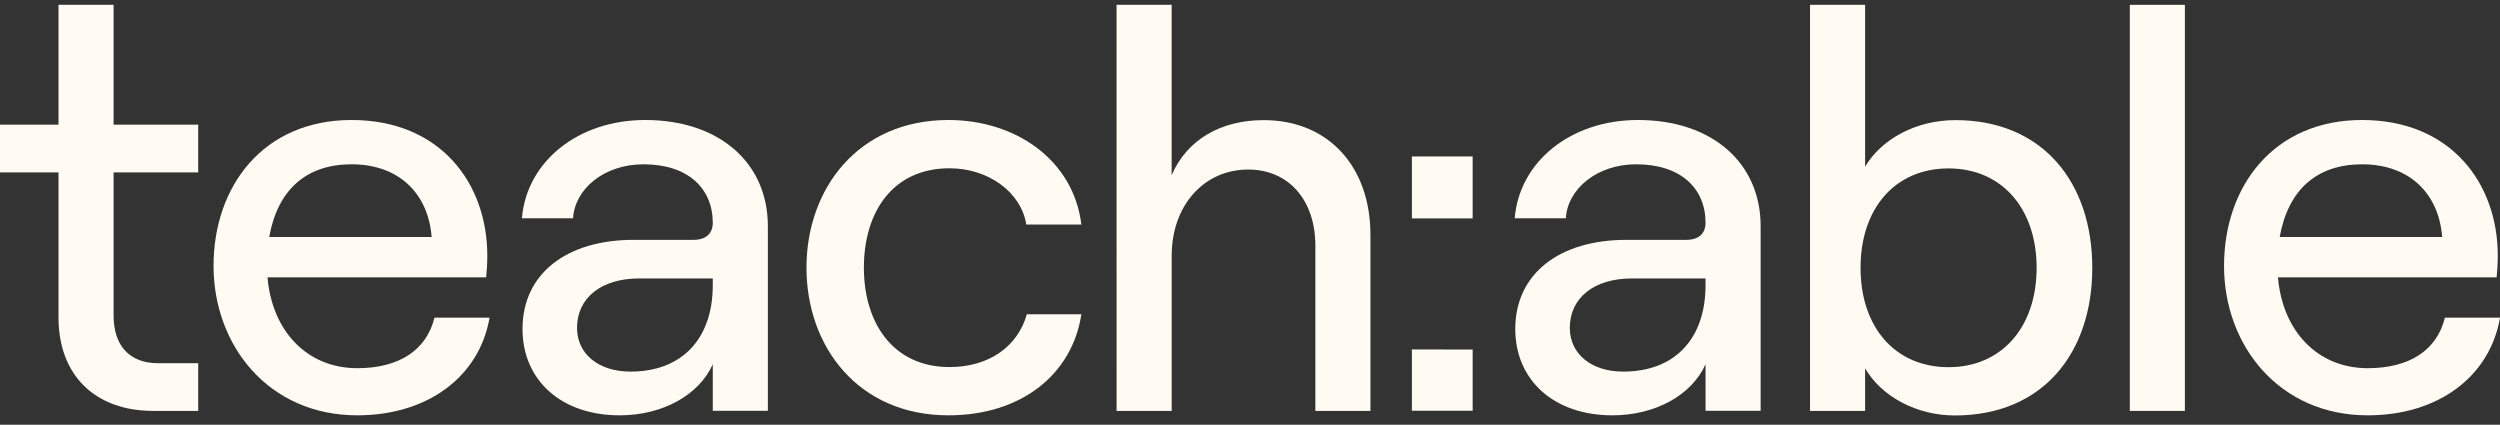
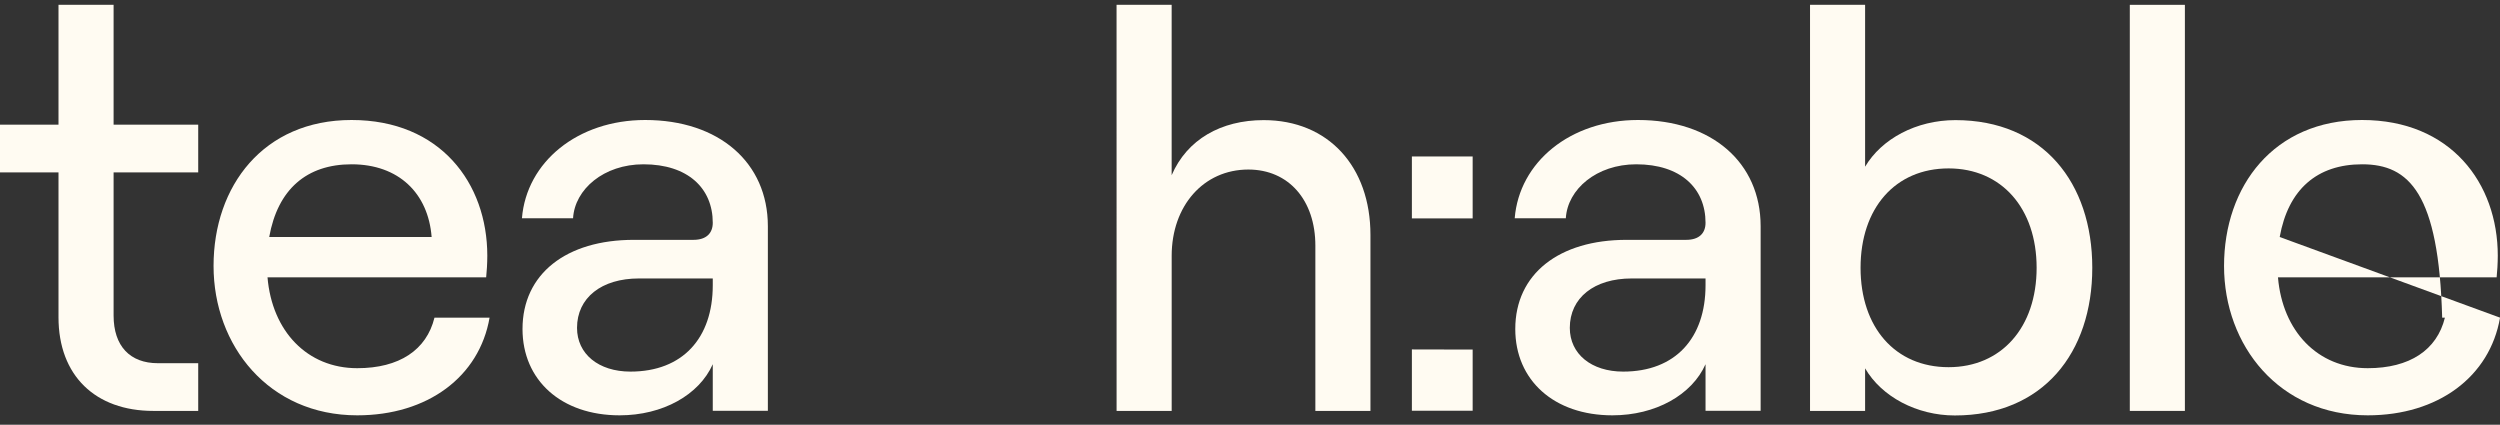
<svg xmlns="http://www.w3.org/2000/svg" width="206" height="35" viewBox="0 0 206 35" fill="none">
  <rect x="0" y="0" width="206" height="35" fill="#333333" stroke="none" />
  <path d="M9.36 0.398V10.273H16.333V14.204H9.36V25.997C9.36 28.524 10.717 29.928 13.01 29.928H16.333V33.859H12.636C7.862 33.859 4.82 30.958 4.82 26.138V14.204H0V10.273H4.82V0.398H9.36Z" fill="#FFFBF2" />
  <path d="M40.341 26.174C39.498 31.041 35.24 34.223 29.437 34.223C22.136 34.223 17.597 28.467 17.597 21.916C17.597 15.317 21.715 9.888 28.969 9.888C36.269 9.888 40.154 15.083 40.154 21.073C40.154 21.681 40.107 22.43 40.06 22.851H22.043C22.417 27.297 25.318 30.339 29.437 30.339C32.9 30.339 35.146 28.842 35.801 26.174H40.341ZM22.183 19.529H35.567C35.286 15.925 32.853 13.538 28.969 13.538C25.271 13.538 22.885 15.598 22.183 19.529Z" fill="#FFFBF2" />
  <path d="M63.272 18.639V33.849H58.732V30.012C57.609 32.539 54.614 34.223 51.057 34.223C46.237 34.223 43.055 31.322 43.055 27.11C43.055 22.571 46.658 19.763 52.227 19.763H57.141C58.218 19.763 58.732 19.201 58.732 18.359C58.732 15.504 56.673 13.538 53.023 13.538C49.747 13.538 47.36 15.598 47.22 17.984H43.008C43.382 13.351 47.594 9.888 53.163 9.888C59.247 9.888 63.272 13.398 63.272 18.639ZM58.732 23.506V22.945H52.649C49.56 22.945 47.547 24.536 47.547 27.017C47.547 29.169 49.326 30.62 51.947 30.62C56.252 30.62 58.732 27.859 58.732 23.506Z" fill="#FFFBF2" />
-   <path d="M66.454 22.056C66.454 15.551 70.713 9.888 78.154 9.888C83.676 9.888 88.45 13.164 89.105 18.499H84.566C84.144 15.832 81.43 13.866 78.248 13.866C73.521 13.866 71.184 17.516 71.184 22.056C71.184 26.595 73.57 30.246 78.248 30.246C81.477 30.246 83.864 28.561 84.612 25.893H89.105C88.356 30.854 84.144 34.223 78.154 34.223C70.713 34.223 66.454 28.561 66.454 22.056Z" fill="#FFFBF2" />
  <path d="M92.004 0.398H96.544V14.438C97.809 11.49 100.617 9.898 104.127 9.898C109.462 9.898 112.925 13.736 112.925 19.352V33.859H108.386V20.241C108.386 16.497 106.187 13.97 102.864 13.97C99.167 13.97 96.546 16.965 96.546 21.083V33.859H92.007L92.004 0.398Z" fill="#FFFBF2" />
  <path d="M145.076 18.639V33.849H140.536V30.012C139.413 32.539 136.418 34.223 132.862 34.223C128.041 34.223 124.859 31.322 124.859 27.11C124.859 22.571 128.463 19.763 134.032 19.763H138.946C140.022 19.763 140.536 19.201 140.536 18.359C140.536 15.504 138.478 13.538 134.827 13.538C131.551 13.538 129.165 15.598 129.024 17.984H124.812C125.187 13.351 129.398 9.888 134.968 9.888C141.05 9.888 145.076 13.398 145.076 18.639ZM140.536 23.506V22.945H134.453C131.364 22.945 129.352 24.536 129.352 27.017C129.352 29.169 131.13 30.62 133.751 30.62C138.056 30.62 140.536 27.859 140.536 23.506Z" fill="#FFFBF2" />
  <path d="M153.684 30.349V33.859H149.146V0.398H153.684V13.736C155.042 11.443 157.897 9.898 161.126 9.898C168.333 9.898 172.404 15.046 172.404 22.066C172.404 29.086 168.333 34.234 161.079 34.234C157.946 34.234 155.042 32.689 153.684 30.349ZM167.818 22.066C167.818 17.152 164.916 13.877 160.564 13.877C156.165 13.877 153.31 17.152 153.31 22.066C153.31 26.98 156.165 30.256 160.564 30.256C164.916 30.256 167.818 26.98 167.818 22.066Z" fill="#FFFBF2" />
  <path d="M175.496 0.398H180.035V33.859H175.496V0.398Z" fill="#FFFBF2" />
-   <path d="M206.003 26.174C205.161 31.041 200.903 34.223 195.102 34.223C187.801 34.223 183.261 28.467 183.261 21.916C183.261 15.317 187.379 9.888 194.634 9.888C201.932 9.888 205.817 15.083 205.817 21.073C205.817 21.681 205.769 22.43 205.723 22.851H187.705C188.079 27.297 190.981 30.339 195.098 30.339C198.56 30.339 200.806 28.842 201.461 26.174H206.003ZM187.847 19.529H201.235C200.957 15.925 198.52 13.538 194.639 13.538C190.938 13.538 188.55 15.598 187.847 19.529Z" fill="#FFFBF2" />
+   <path d="M206.003 26.174C205.161 31.041 200.903 34.223 195.102 34.223C187.801 34.223 183.261 28.467 183.261 21.916C183.261 15.317 187.379 9.888 194.634 9.888C201.932 9.888 205.817 15.083 205.817 21.073C205.817 21.681 205.769 22.43 205.723 22.851H187.705C188.079 27.297 190.981 30.339 195.098 30.339C198.56 30.339 200.806 28.842 201.461 26.174H206.003ZH201.235C200.957 15.925 198.52 13.538 194.639 13.538C190.938 13.538 188.55 15.598 187.847 19.529Z" fill="#FFFBF2" />
  <path d="M121.347 12.893V17.994H116.339V12.893H121.347ZM121.347 28.804V33.847H116.339V28.793L121.347 28.804Z" fill="#FFFBF2" />
</svg>